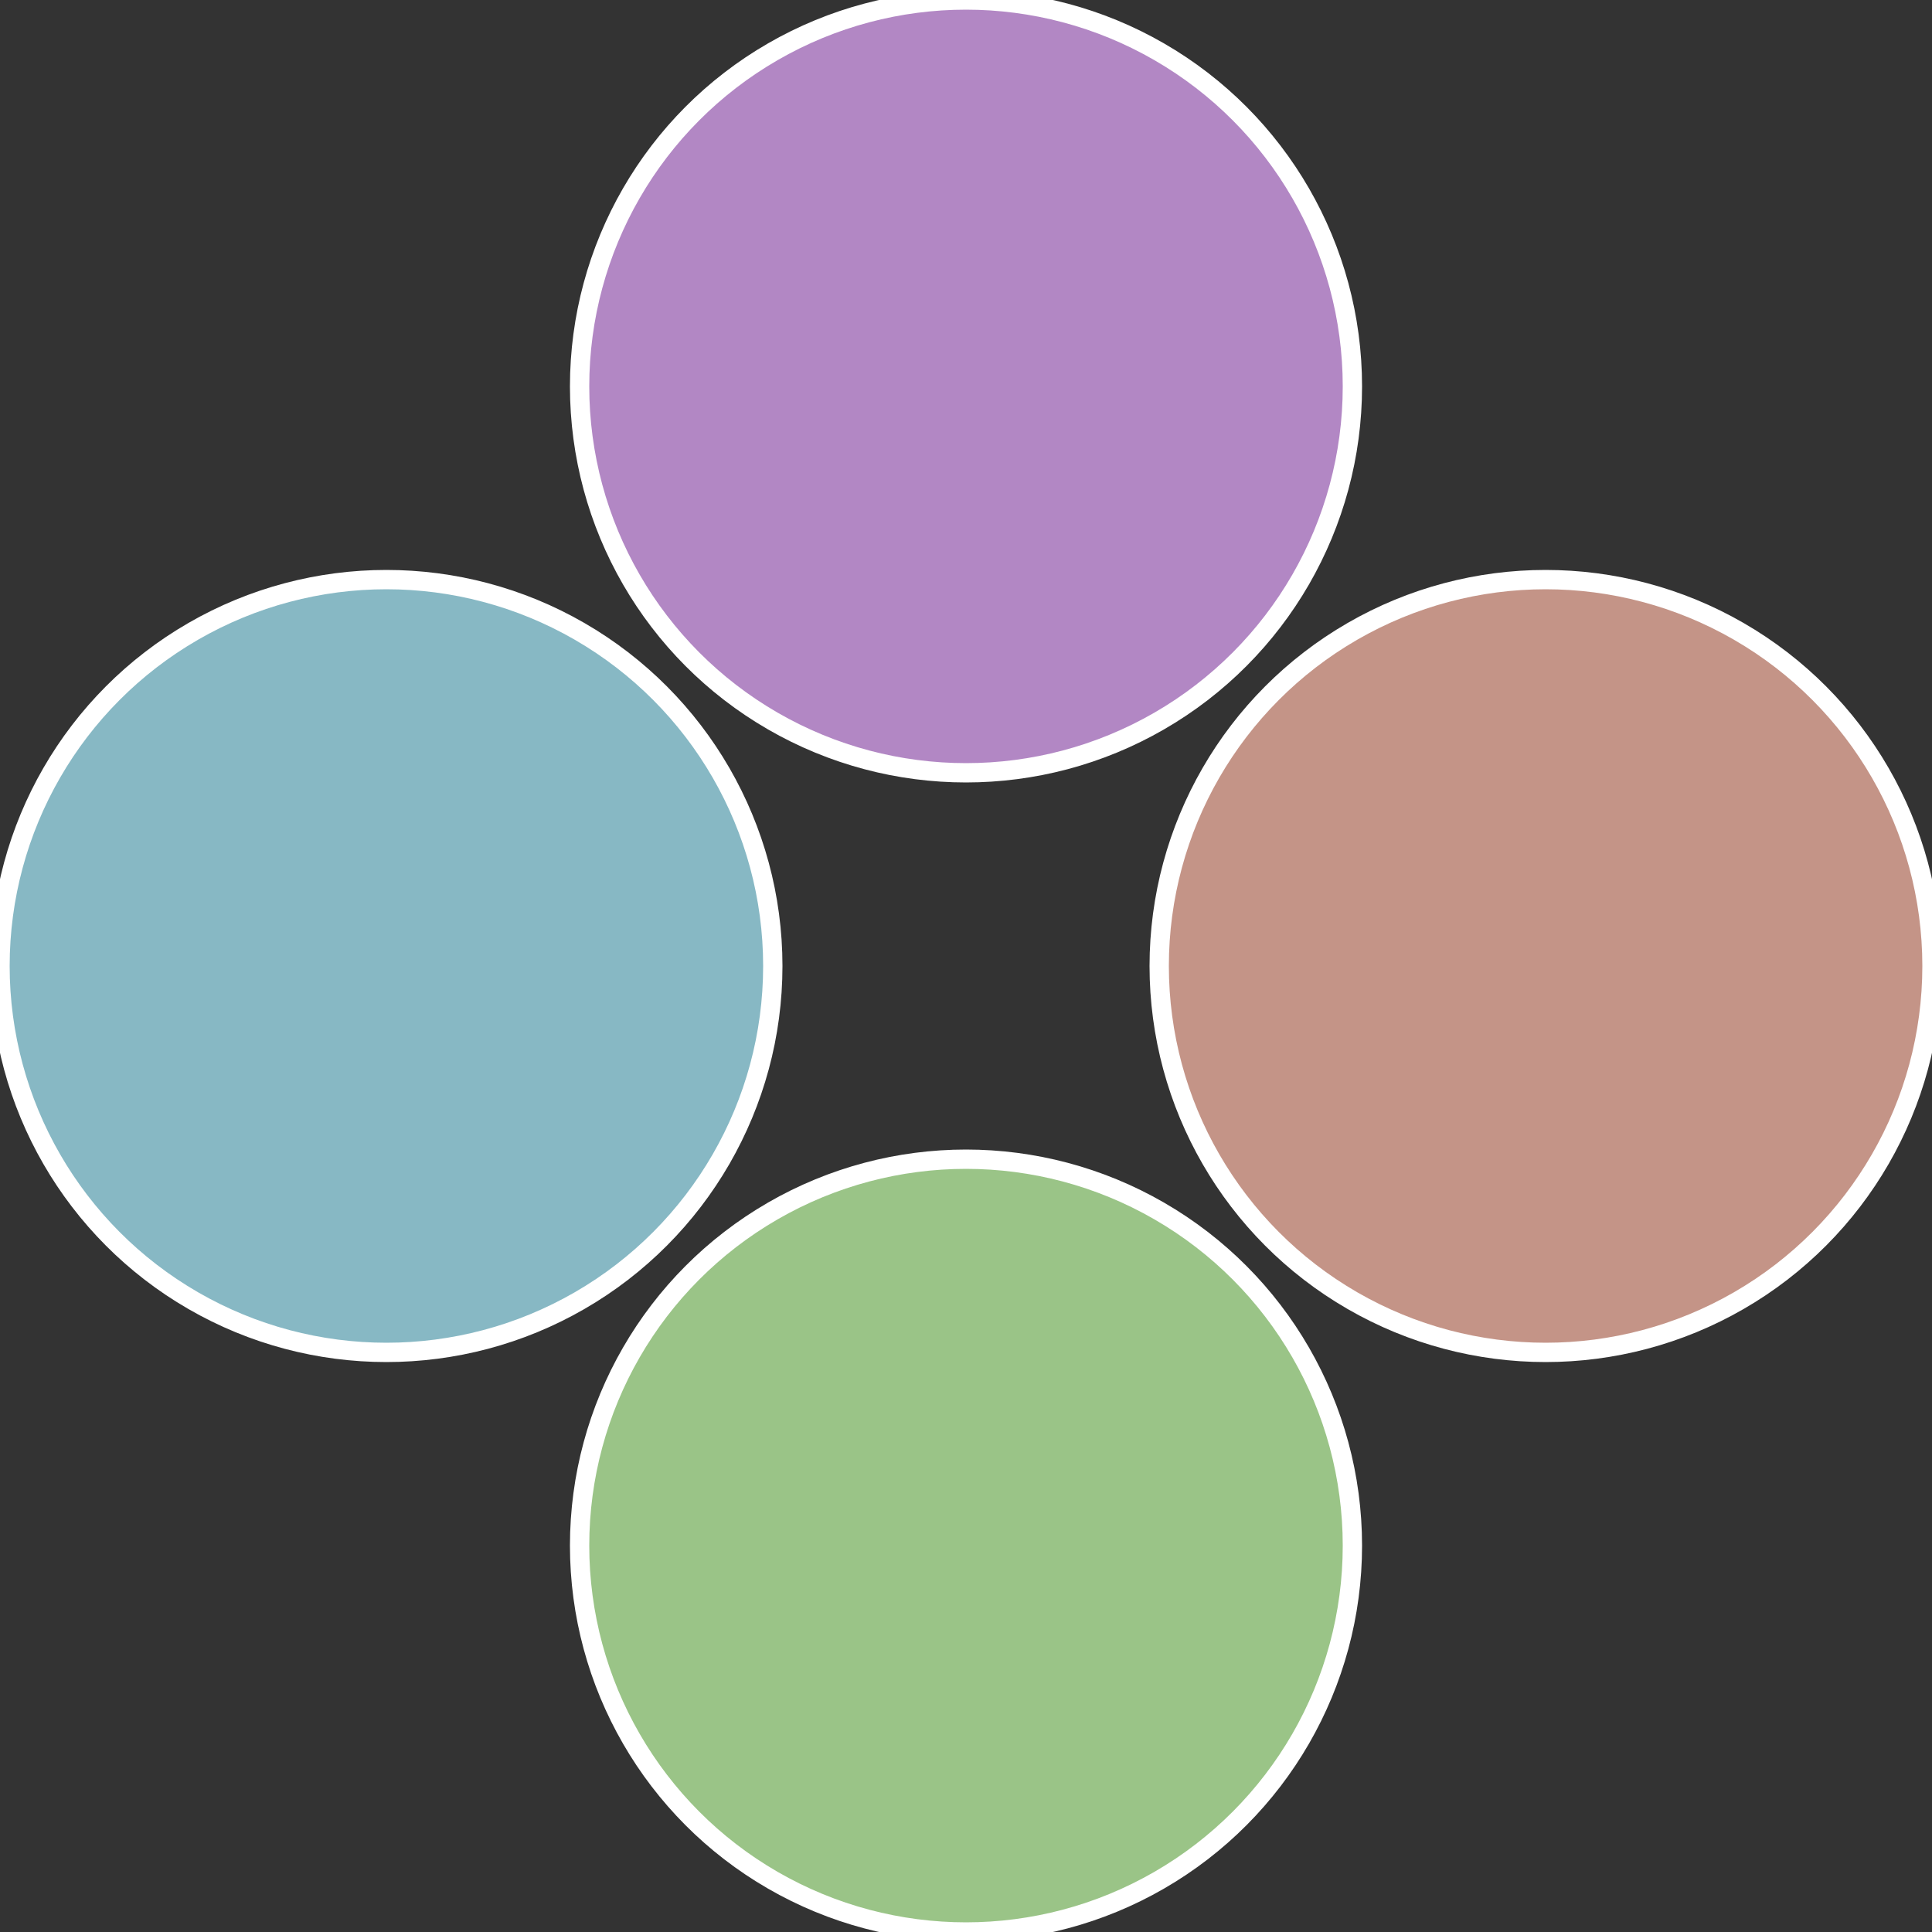
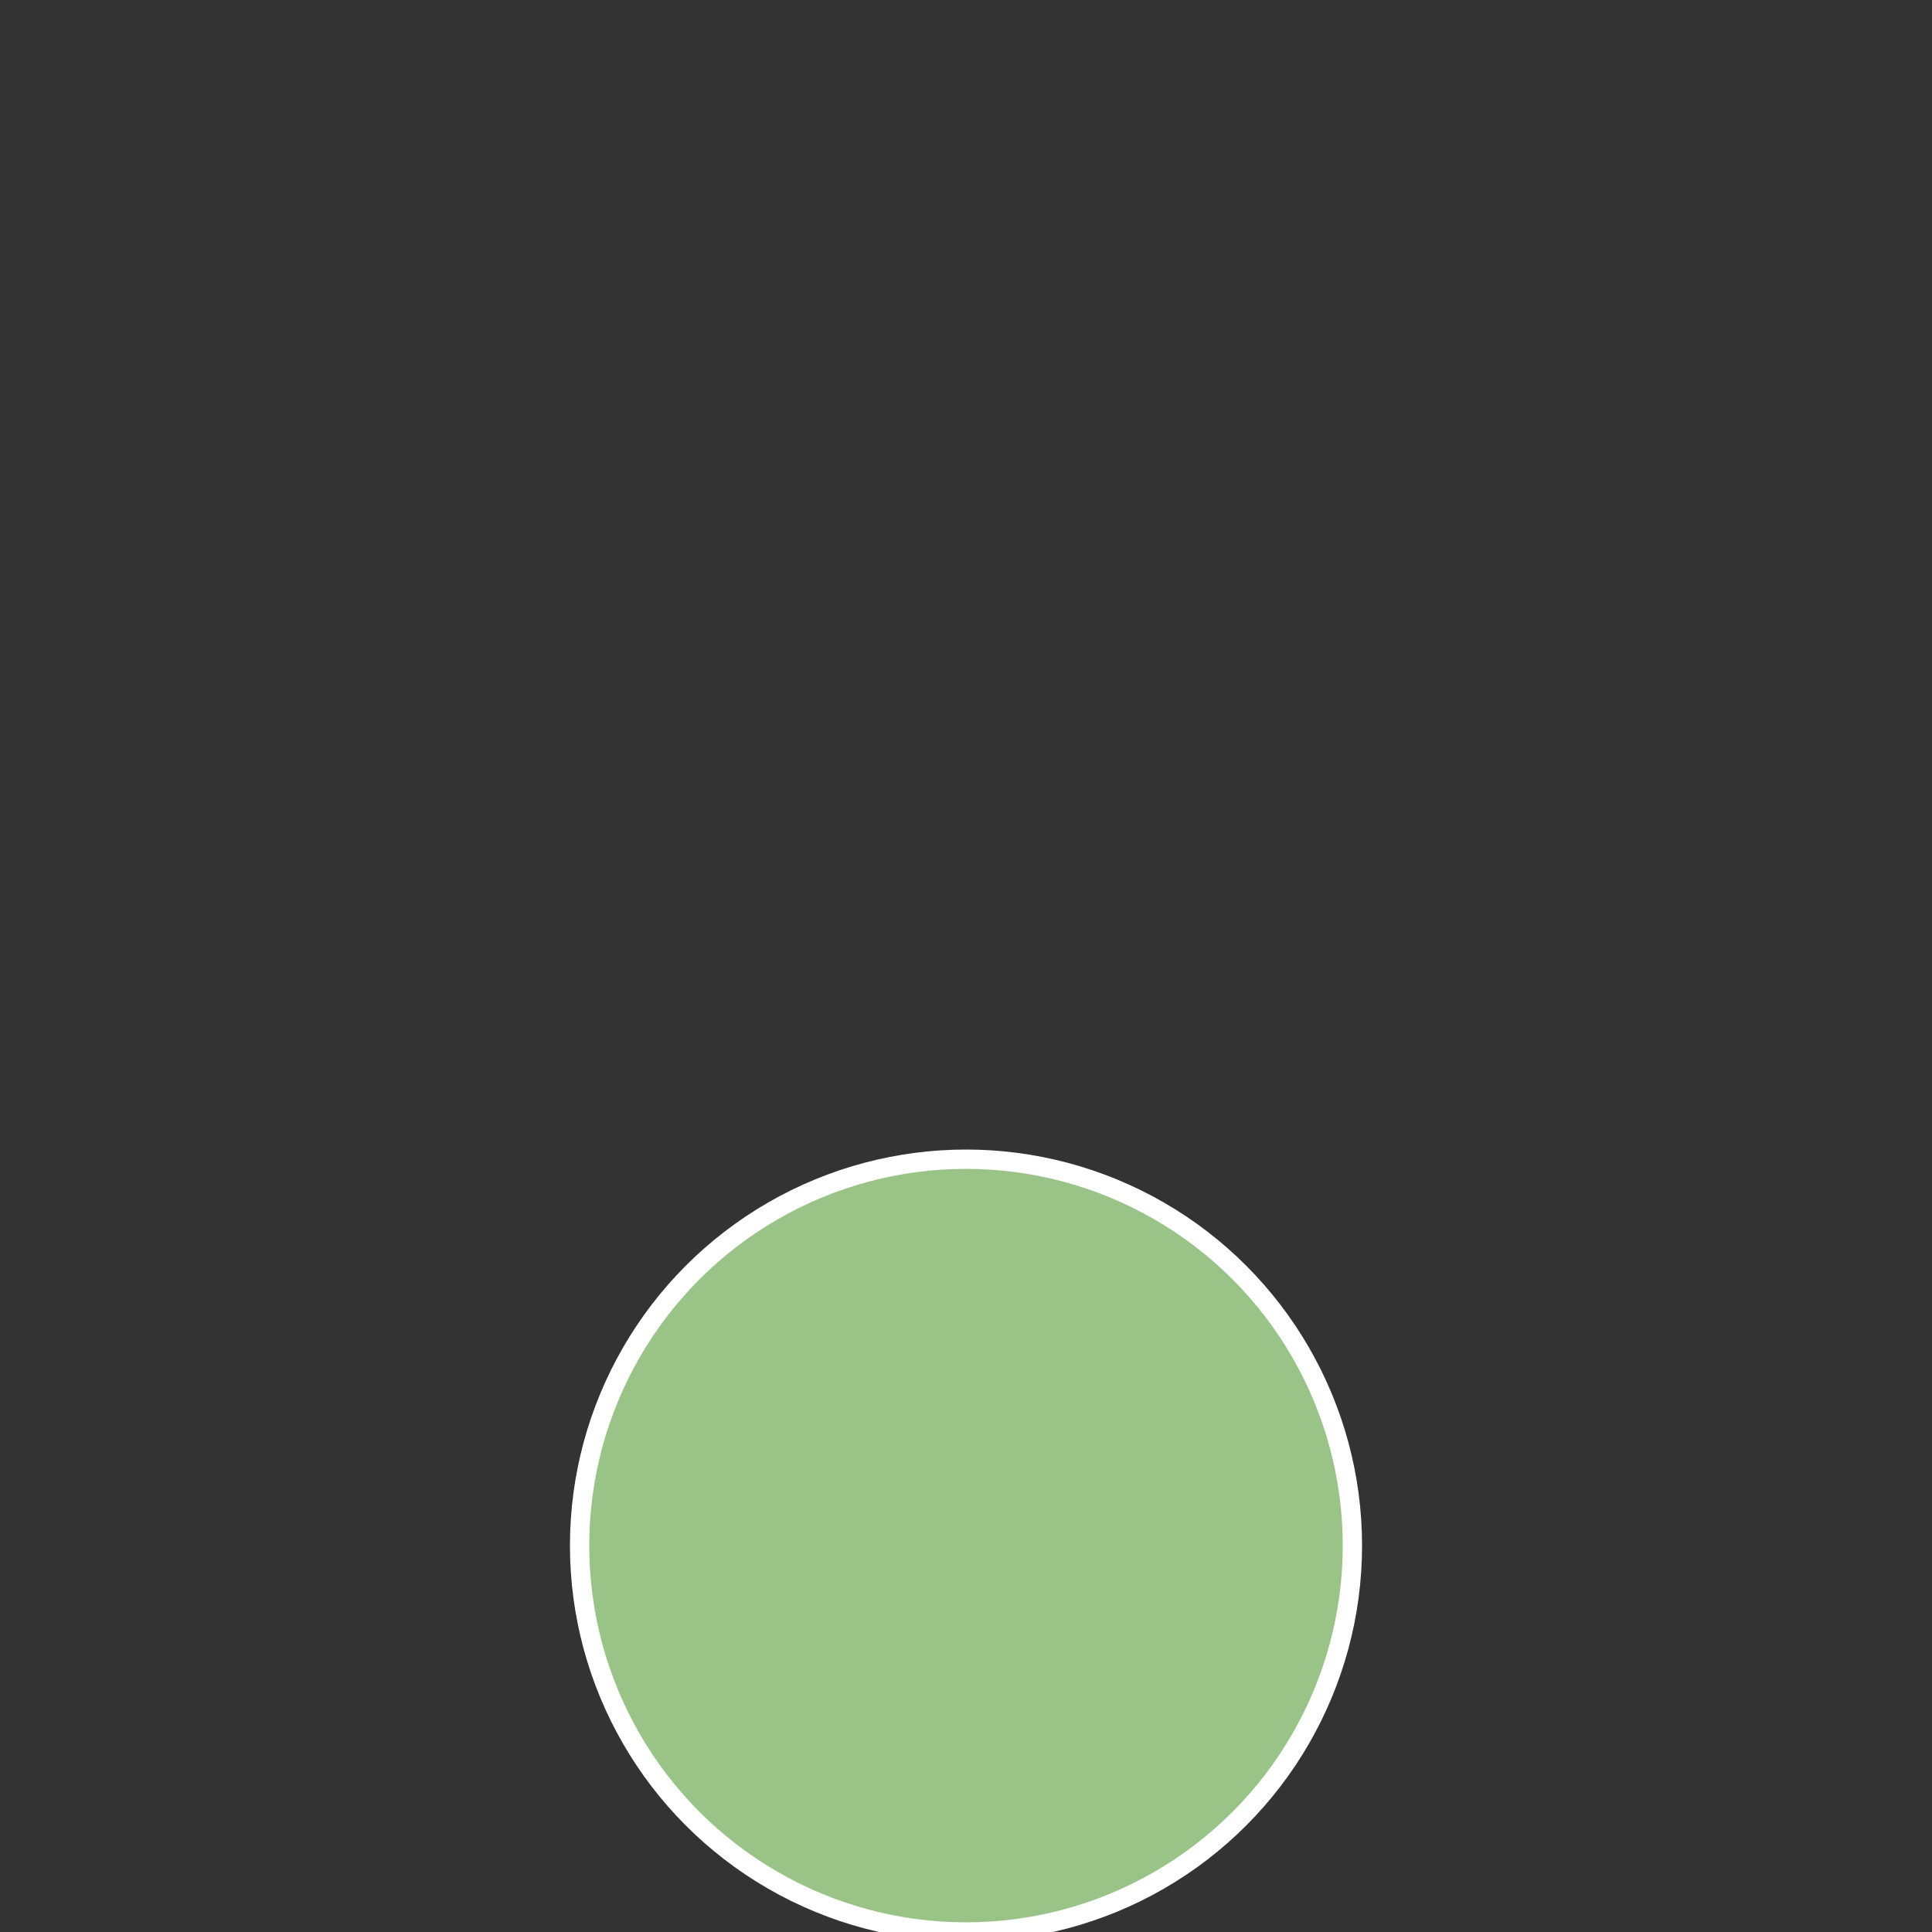
<svg xmlns="http://www.w3.org/2000/svg" width="500" height="500" viewBox="-1 -1 2 2">
  <rect x="-1" y="-1" width="2" height="2" fill="#333333" stroke="none" />
-   <circle cx="0.6" cy="0" r="0.4" fill="#c49487" stroke="#fff" stroke-width="1%" />
  <circle cx="3.6739403974421E-17" cy="0.6" r="0.4" fill="#9ac487" stroke="#fff" stroke-width="1%" />
-   <circle cx="-0.6" cy="7.3478807948841E-17" r="0.4" fill="#87b8c4" stroke="#fff" stroke-width="1%" />
-   <circle cx="-1.1021821192326E-16" cy="-0.6" r="0.4" fill="#b287c4" stroke="#fff" stroke-width="1%" />
</svg>